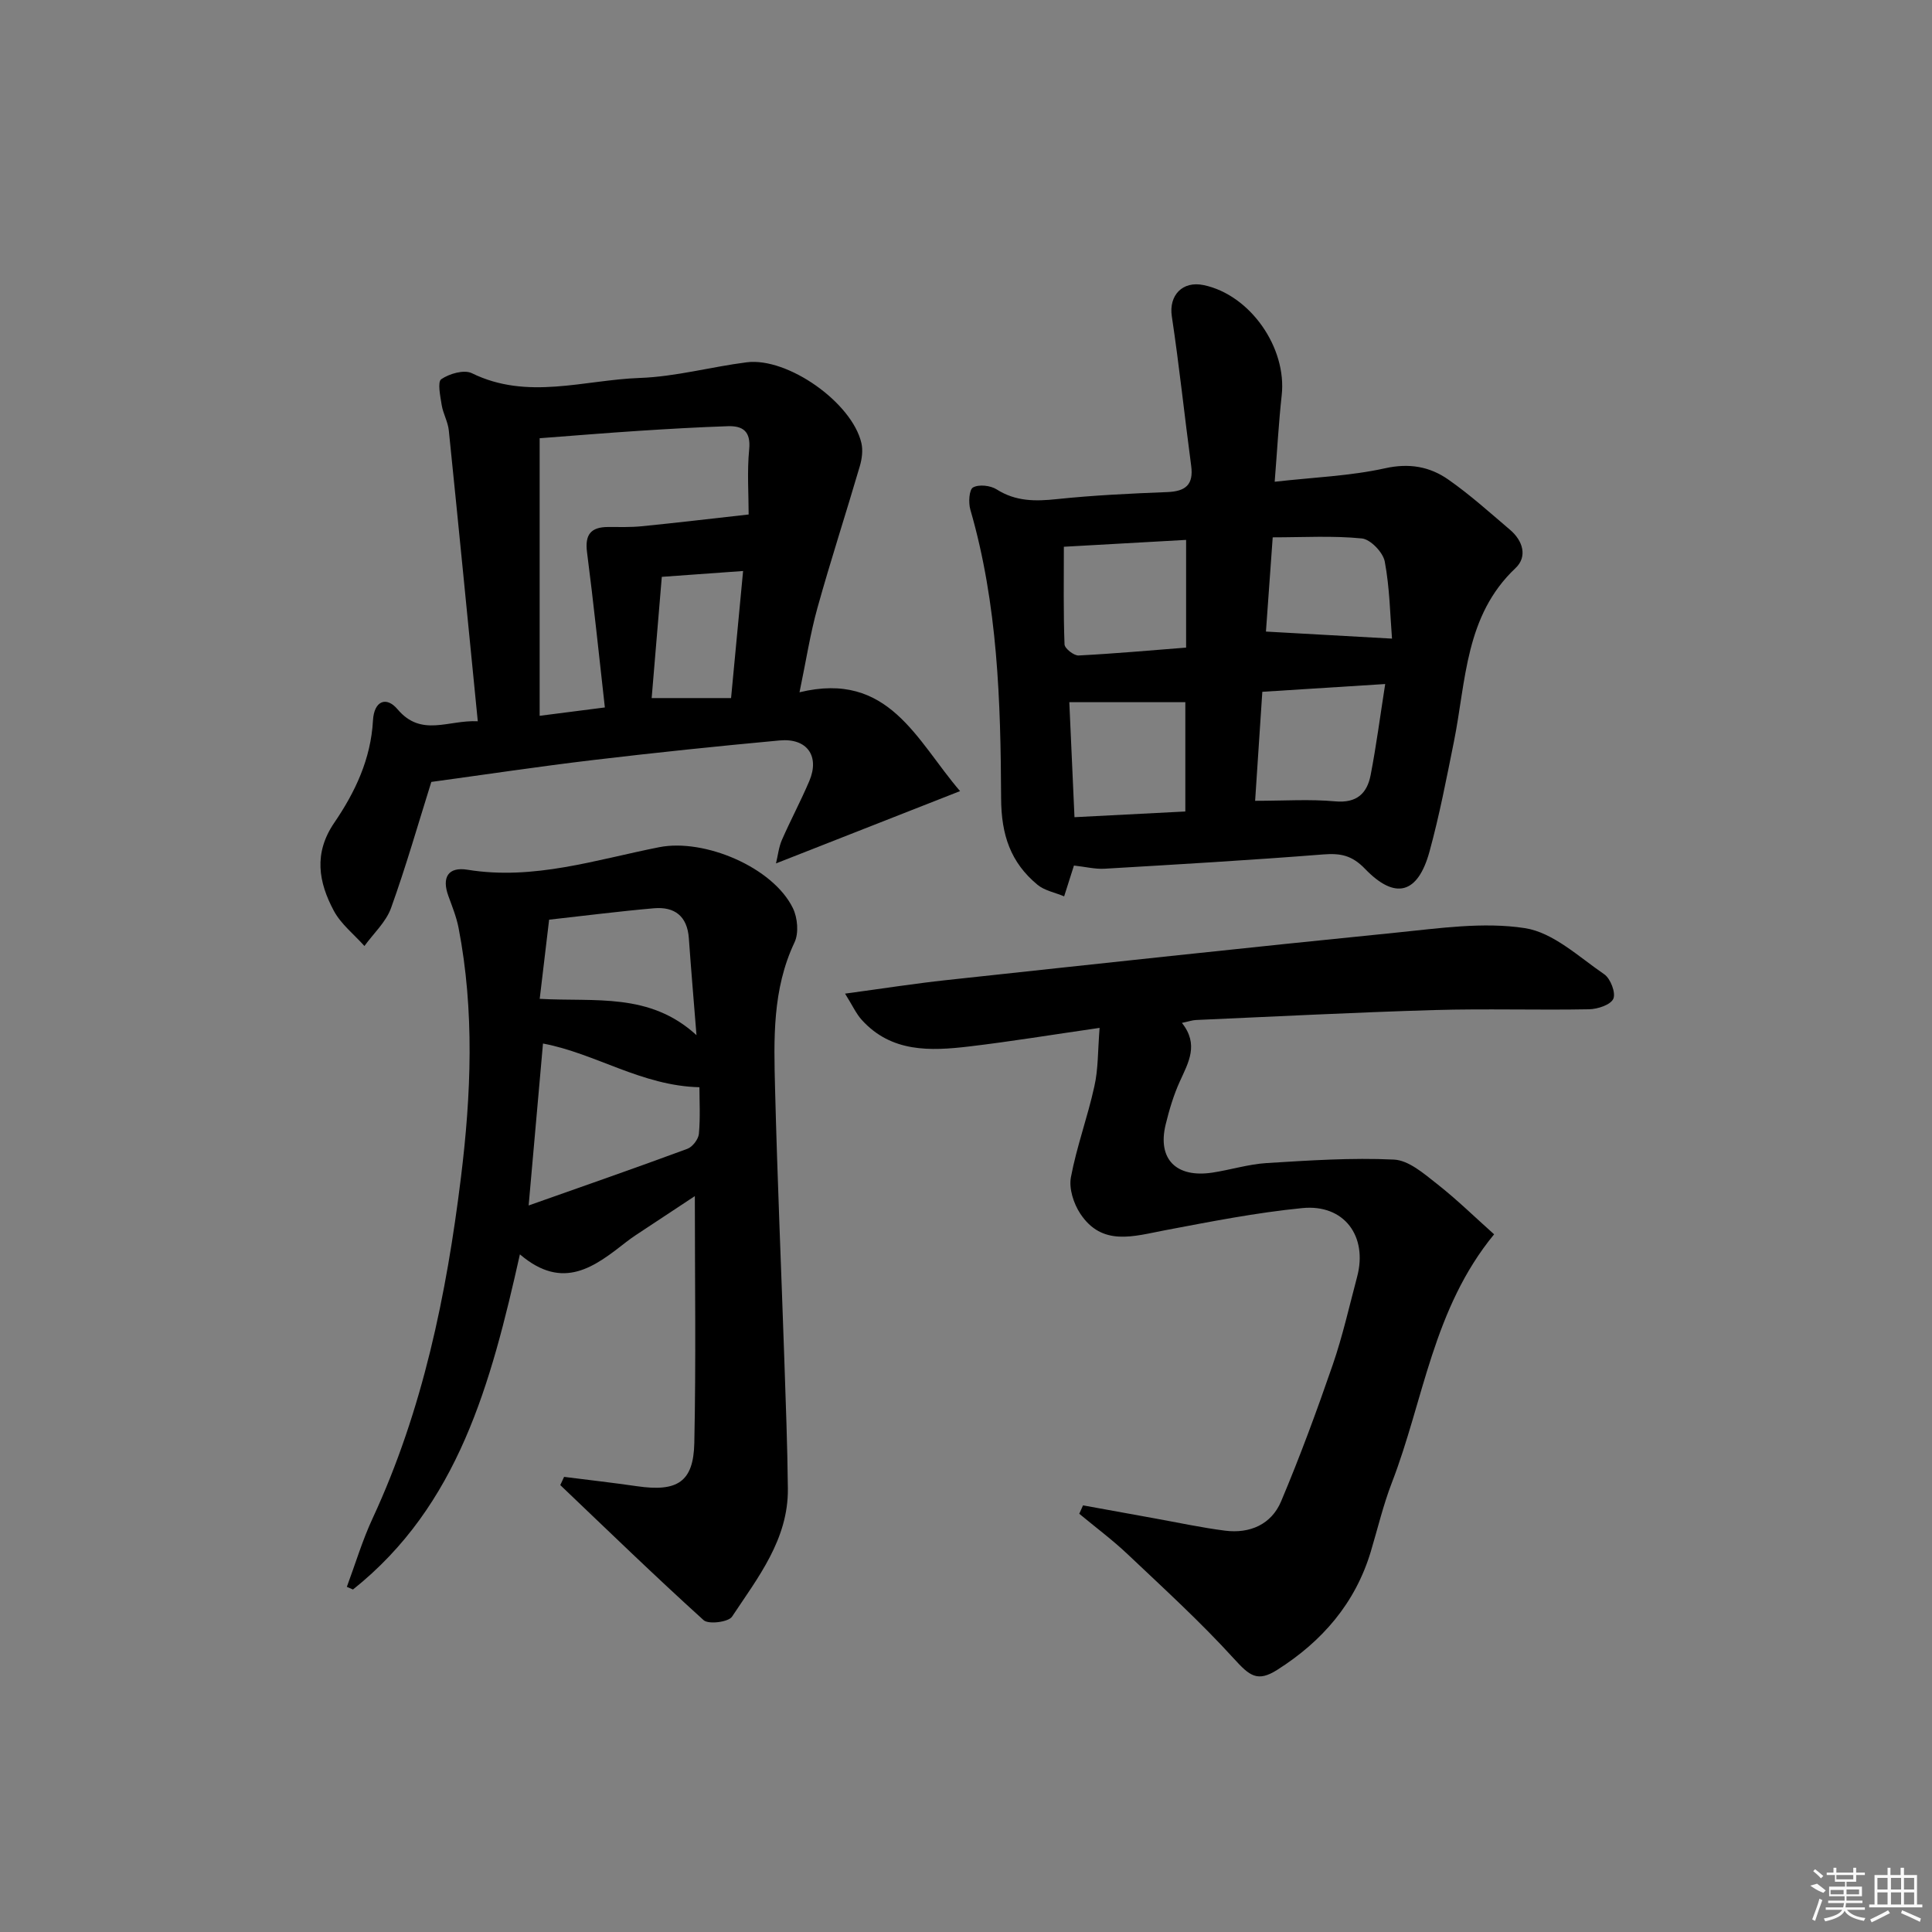
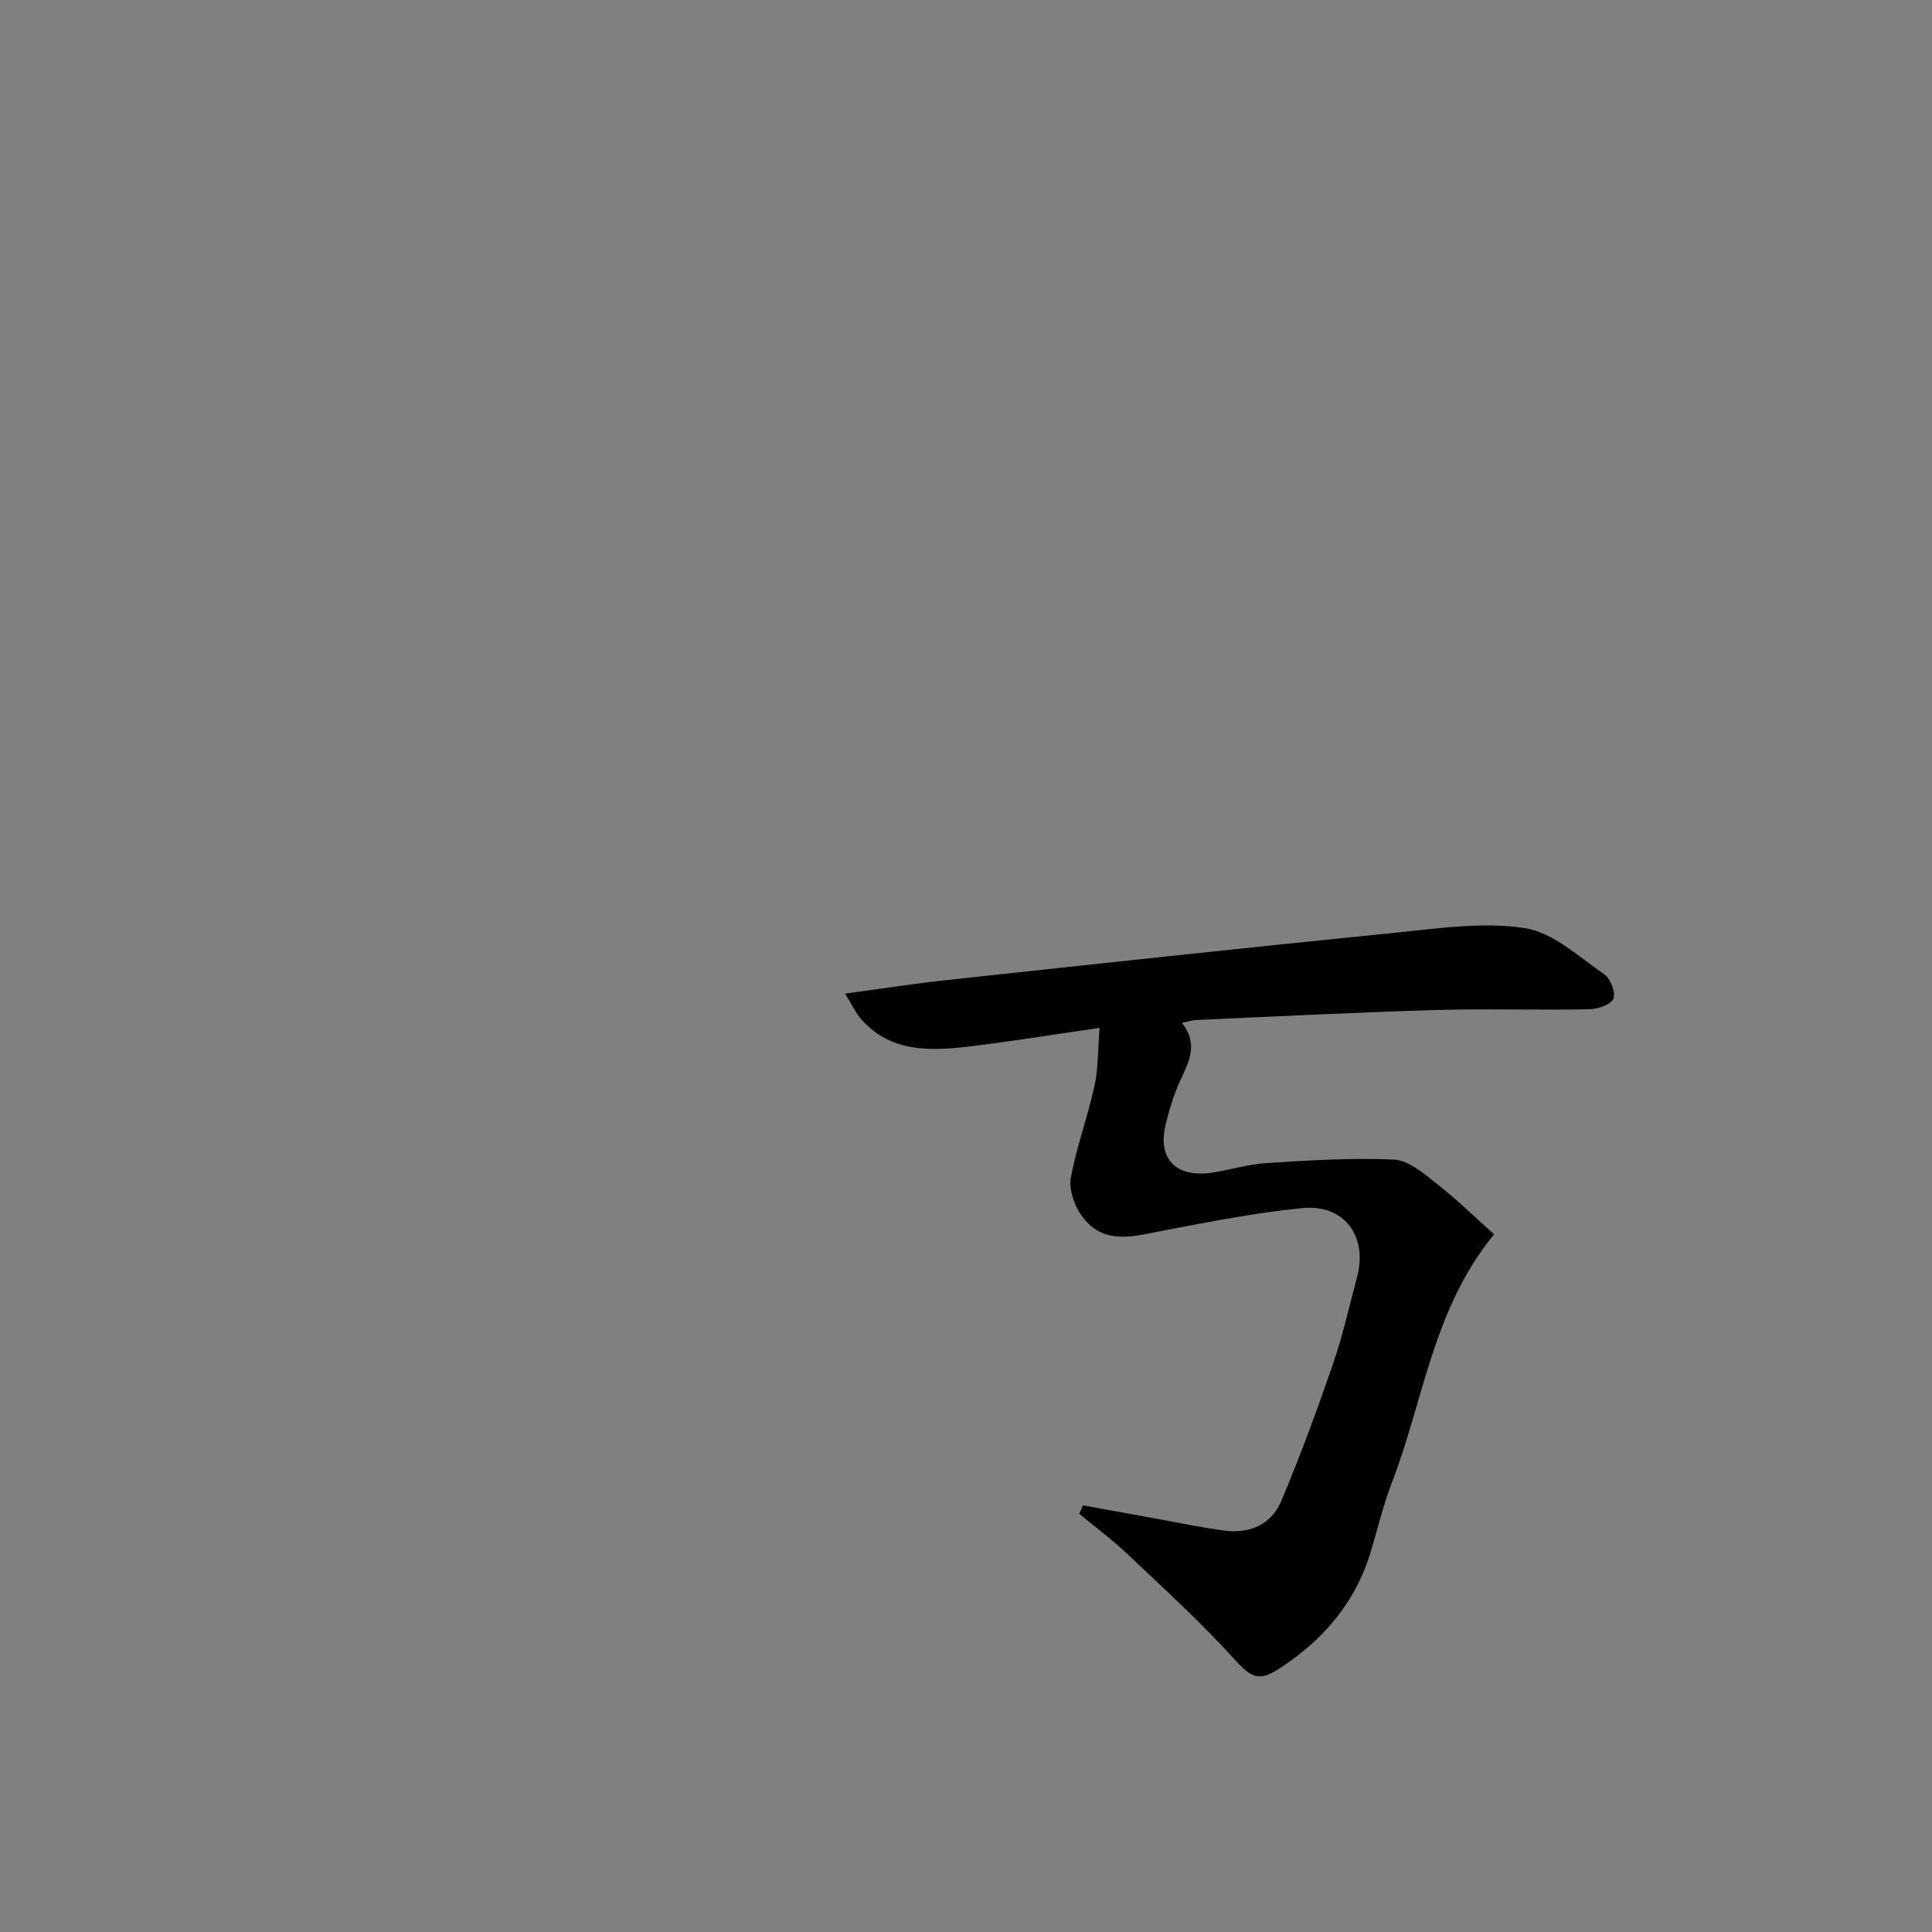
<svg xmlns="http://www.w3.org/2000/svg" enable-background="new 0 0 400 400" viewBox="0 0 400 400">
  <rect x="0" y="0" width="400" height="400" fill="#808080" stroke="none" />
-   <path d="m116.79 305.77c5.04.64 10.1 1.21 15.13 1.94 8.3 1.2 11.66-.86 11.83-8.95.36-16.95.11-33.91.11-51.12-3.1 2.05-6.76 4.45-10.4 6.87-1.25.83-2.52 1.63-3.7 2.55-6.57 5.13-13.11 10.34-22.12 2.64-6 26.8-12.77 52.04-34.56 69.39-.42-.18-.84-.37-1.27-.55 1.76-4.73 3.21-9.61 5.33-14.17 10.41-22.42 15.31-46.37 18.29-70.57 2.11-17.09 2.84-34.51-.49-51.7-.44-2.25-1.32-4.43-2.11-6.6-1.4-3.83-.06-6.09 3.97-5.43 13.72 2.23 26.62-2.09 39.7-4.67 9.29-1.83 23.51 4.12 27.66 12.62.97 1.99 1.25 5.16.34 7.08-4.62 9.75-4.29 20.07-4.03 30.35.47 18.62 1.28 37.22 1.91 55.84.3 8.97.65 17.95.74 26.93.1 10.48-6.18 18.37-11.56 26.49-.75 1.13-4.87 1.64-5.88.73-10.08-9.12-19.84-18.59-29.68-27.97.27-.58.53-1.14.79-1.7zm-7.34-56.19c11.67-4.13 22.3-7.82 32.86-11.73 1.07-.39 2.28-1.98 2.39-3.1.31-3.4.11-6.85.11-9.65-11.98-.29-21.52-7.01-32.39-9.05-.96 10.89-1.91 21.58-2.97 33.53zm2.29-42.78c11.47.65 22.76-1.38 32.46 7.52-.58-7.3-1.13-13.67-1.58-20.05-.32-4.59-2.94-6.6-7.26-6.22-7.2.63-14.37 1.55-21.67 2.36-.66 5.56-1.26 10.63-1.95 16.39z" />
-   <path d="m263.91 99.74c8.12-.92 15.61-1.19 22.81-2.78 5.06-1.13 9.31-.36 13.17 2.35 4.49 3.14 8.59 6.84 12.77 10.4 2.64 2.25 3.63 5.53 1.11 7.91-10.45 9.86-10.22 23.3-12.74 35.87-1.54 7.64-3.01 15.32-5.07 22.83-2.41 8.76-7.09 10.06-13.35 3.56-2.69-2.8-5.07-3.26-8.64-2.98-15.08 1.19-30.19 2.07-45.29 2.96-1.94.11-3.91-.39-6.33-.66-.58 1.82-1.16 3.65-2.03 6.38-1.9-.8-4.05-1.18-5.52-2.4-5.56-4.6-7.5-10.31-7.53-17.89-.09-20.07-.7-40.22-6.37-59.77-.42-1.44-.26-4.15.56-4.6 1.21-.68 3.6-.41 4.88.4 3.95 2.51 8 2.49 12.44 2.02 7.6-.8 15.25-1.16 22.9-1.46 3.76-.15 5.47-1.5 4.94-5.45-1.38-10.31-2.46-20.67-4.01-30.96-.64-4.27 2.17-7.38 6.61-6.44 9.61 2.02 17.25 12.95 16.14 22.83-.62 5.62-.92 11.26-1.45 17.88zm-18.34 34.34c0-7.69 0-14.74 0-22.3-8.78.49-17.18.96-25.31 1.42 0 7.03-.11 13.63.14 20.22.03.84 1.94 2.34 2.91 2.29 7.41-.38 14.82-1.05 22.26-1.63zm14.29 31.72c6.01 0 11.33-.37 16.56.11 4.49.41 6.62-1.64 7.36-5.46 1.17-6.07 1.97-12.2 3.01-18.83-9.05.57-17.2 1.09-25.44 1.61-.51 7.88-.99 15.11-1.49 22.57zm-14.45 2.21c0-8.12 0-15.62 0-22.63-8.27 0-16.13 0-24.02 0 .32 7.23.68 15.12 1.07 23.81 7.83-.4 15.35-.79 22.95-1.18zm42.79-35.79c-.39-4.84-.47-10.49-1.5-15.96-.36-1.9-2.95-4.6-4.74-4.78-6.01-.6-12.12-.23-18.46-.23-.5 7-.97 13.52-1.4 19.51 8.78.49 17.01.95 26.1 1.46z" />
  <path d="m227.66 212.81c-9.98 1.44-18.47 2.84-27.01 3.85-8.04.95-16.1 1.28-22.24-5.51-1.16-1.28-1.89-2.94-3.45-5.43 7.65-1.03 14.3-2.08 20.98-2.8 31.04-3.35 62.07-6.72 93.13-9.83 8.86-.89 18.01-2.26 26.64-.93 5.86.9 11.17 5.95 16.44 9.56 1.29.89 2.42 3.84 1.87 5.07-.56 1.25-3.25 2.14-5.03 2.17-10.66.2-21.34-.15-32 .16-16.46.48-32.91 1.34-49.36 2.06-.77.03-1.53.31-2.93.6 3.56 4.46 1.36 8.18-.42 12.1-1.3 2.85-2.21 5.92-2.95 8.97-1.72 7.1 2.16 11.06 9.66 9.93 3.76-.57 7.47-1.74 11.24-1.98 8.78-.54 17.61-1.14 26.37-.72 3.04.14 6.19 2.89 8.86 4.99 4.15 3.25 7.93 6.96 11.88 10.48-12.68 15.42-14.58 34.36-21.16 51.39-1.79 4.63-2.94 9.52-4.37 14.29-3.22 10.73-10.09 18.61-19.38 24.5-4.1 2.6-5.72 1.24-8.95-2.31-6.9-7.59-14.52-14.54-21.98-21.6-3.17-3-6.69-5.62-10.05-8.41l.78-1.74c4.9.89 9.81 1.79 14.71 2.67s9.78 1.94 14.71 2.57c5.12.65 9.57-1.3 11.58-6.05 3.92-9.29 7.41-18.77 10.7-28.3 2.05-5.95 3.43-12.13 5.05-18.22 2.23-8.4-2.69-15.07-11.33-14.22-9.56.94-19.04 2.81-28.49 4.6-6.43 1.22-12.98 3.41-17.51-3.46-1.37-2.08-2.37-5.18-1.93-7.52 1.19-6.35 3.47-12.48 4.85-18.8.82-3.56.71-7.35 1.09-12.13z" />
-   <path d="m98.92 149.33c-2.04-20.62-3.97-40.42-6-60.22-.18-1.78-1.18-3.46-1.47-5.24-.29-1.83-.91-4.79-.09-5.36 1.68-1.15 4.73-2.03 6.34-1.24 11.51 5.65 23.21 1.39 34.76.98 7.41-.26 14.74-2.3 22.14-3.24 8.49-1.07 21.8 8.35 23.74 16.71.35 1.5.12 3.28-.32 4.78-2.87 9.8-6.04 19.52-8.78 29.36-1.51 5.42-2.36 11.01-3.71 17.47 18.51-4.5 24.22 9.98 33.24 20.46-13.02 5.11-25.22 9.91-38.11 14.97.41-1.7.58-3.39 1.23-4.87 1.8-4.11 3.92-8.07 5.67-12.19 2.19-5.16-.46-8.92-6.13-8.4-12.9 1.19-25.79 2.53-38.65 4.06-11.19 1.33-22.35 3.01-33.48 4.53-2.67 8.5-5.21 17.41-8.34 26.11-1.05 2.91-3.63 5.26-5.51 7.86-2.15-2.41-4.85-4.52-6.33-7.28-3.17-5.92-4.23-11.91.08-18.23 4.31-6.31 7.58-13.17 8.02-21.18.22-4.07 2.76-5.08 5.09-2.32 4.94 5.84 10.49 2.17 16.61 2.48zm56.08-42.81c0-4.24-.34-8.91.11-13.49.36-3.74-1.32-4.89-4.43-4.79-6.14.21-12.28.56-18.41.96-6.76.44-13.51 1-20.54 1.53v57.47c4.56-.58 8.74-1.12 13.5-1.73-1.25-11.09-2.33-21.62-3.69-32.12-.48-3.68.79-5.24 4.38-5.24 2.29 0 4.61.07 6.88-.15 7.07-.7 14.12-1.54 22.2-2.44zm-20.08 38.01h16.44c.84-8.93 1.65-17.41 2.49-26.31-5.95.43-11.3.81-16.83 1.21-.72 8.54-1.4 16.75-2.1 25.1z" />
  <g fill="#fafafa">
-     <path d="m374.8 390.4 1.4-.4c.7.5 1.3 1 1.8 1.4l-.5.5c-1.5-.6-2.1-1.1-2.7-1.5zm1 7.3-.6-.3c.5-1.4 1.1-2.8 1.5-4.3.2.1.4.2.6.3-.5 1.3-1 2.8-1.5 4.3zm-.4-10.3.4-.4c.4.3 1 .8 1.7 1.4l-.5.5c-.4-.5-1-1-1.6-1.5zm2.5.3h1.7v-1h.6v1h3.5v-1h.6v1h1.8v.5h-1.8v1.4h-2v1h3.2v2h-3.2v.9h3.3v.5h-3.4c0 .3-.1.6-.1.9h4v.5h-3.7c.7.9 1.9 1.5 3.8 1.7-.1.2-.2.4-.3.6-2.1-.4-3.5-1.1-4-2.1-.4 1-1.8 1.7-4 2.2-.1-.2-.2-.4-.3-.6 2.1-.4 3.4-1 3.8-1.8h-3.4v-.5h3.6c.1-.3.1-.6.2-.9h-3.3v-.5h3.4c0-.3 0-.6 0-.9h-3.2v-2h3.3v-1h-2.1v-1.4h-1.7v-.5zm1.1 3.5v1h2.7c0-.3 0-.4 0-.4 0-.1 0-.2 0-.2 0-.1 0-.2 0-.3h-2.7zm1.2-3v.9h3.5v-.9zm4.7 3h-2.6v.6.4h2.6z" />
-     <path d="m393.6 386.7h.6v1.5h2.7v6.1h1.1v.6h-11v-.6h1.1v-6.1h2.7v-1.5h.6v1.5h2.1v-1.5zm-2.7 8.8.4.6c-1.2.6-2.5 1.3-3.8 1.9-.1-.2-.2-.4-.3-.6 1.2-.6 2.5-1.2 3.7-1.9zm-2.2-6.7v2.4h2.1v-2.4zm0 3v2.5h2.1v-2.5zm2.8-3v2.4h2.1v-2.4zm0 3v2.5h2.1v-2.5zm6 6.1c-1.4-.7-2.7-1.3-3.9-1.8l.2-.6c1.5.6 2.7 1.2 3.9 1.7zm-1.2-9.1h-2.1v2.4h2.1zm-2.1 3v2.5h2.1v-2.5z" />
-   </g>
+     </g>
</svg>